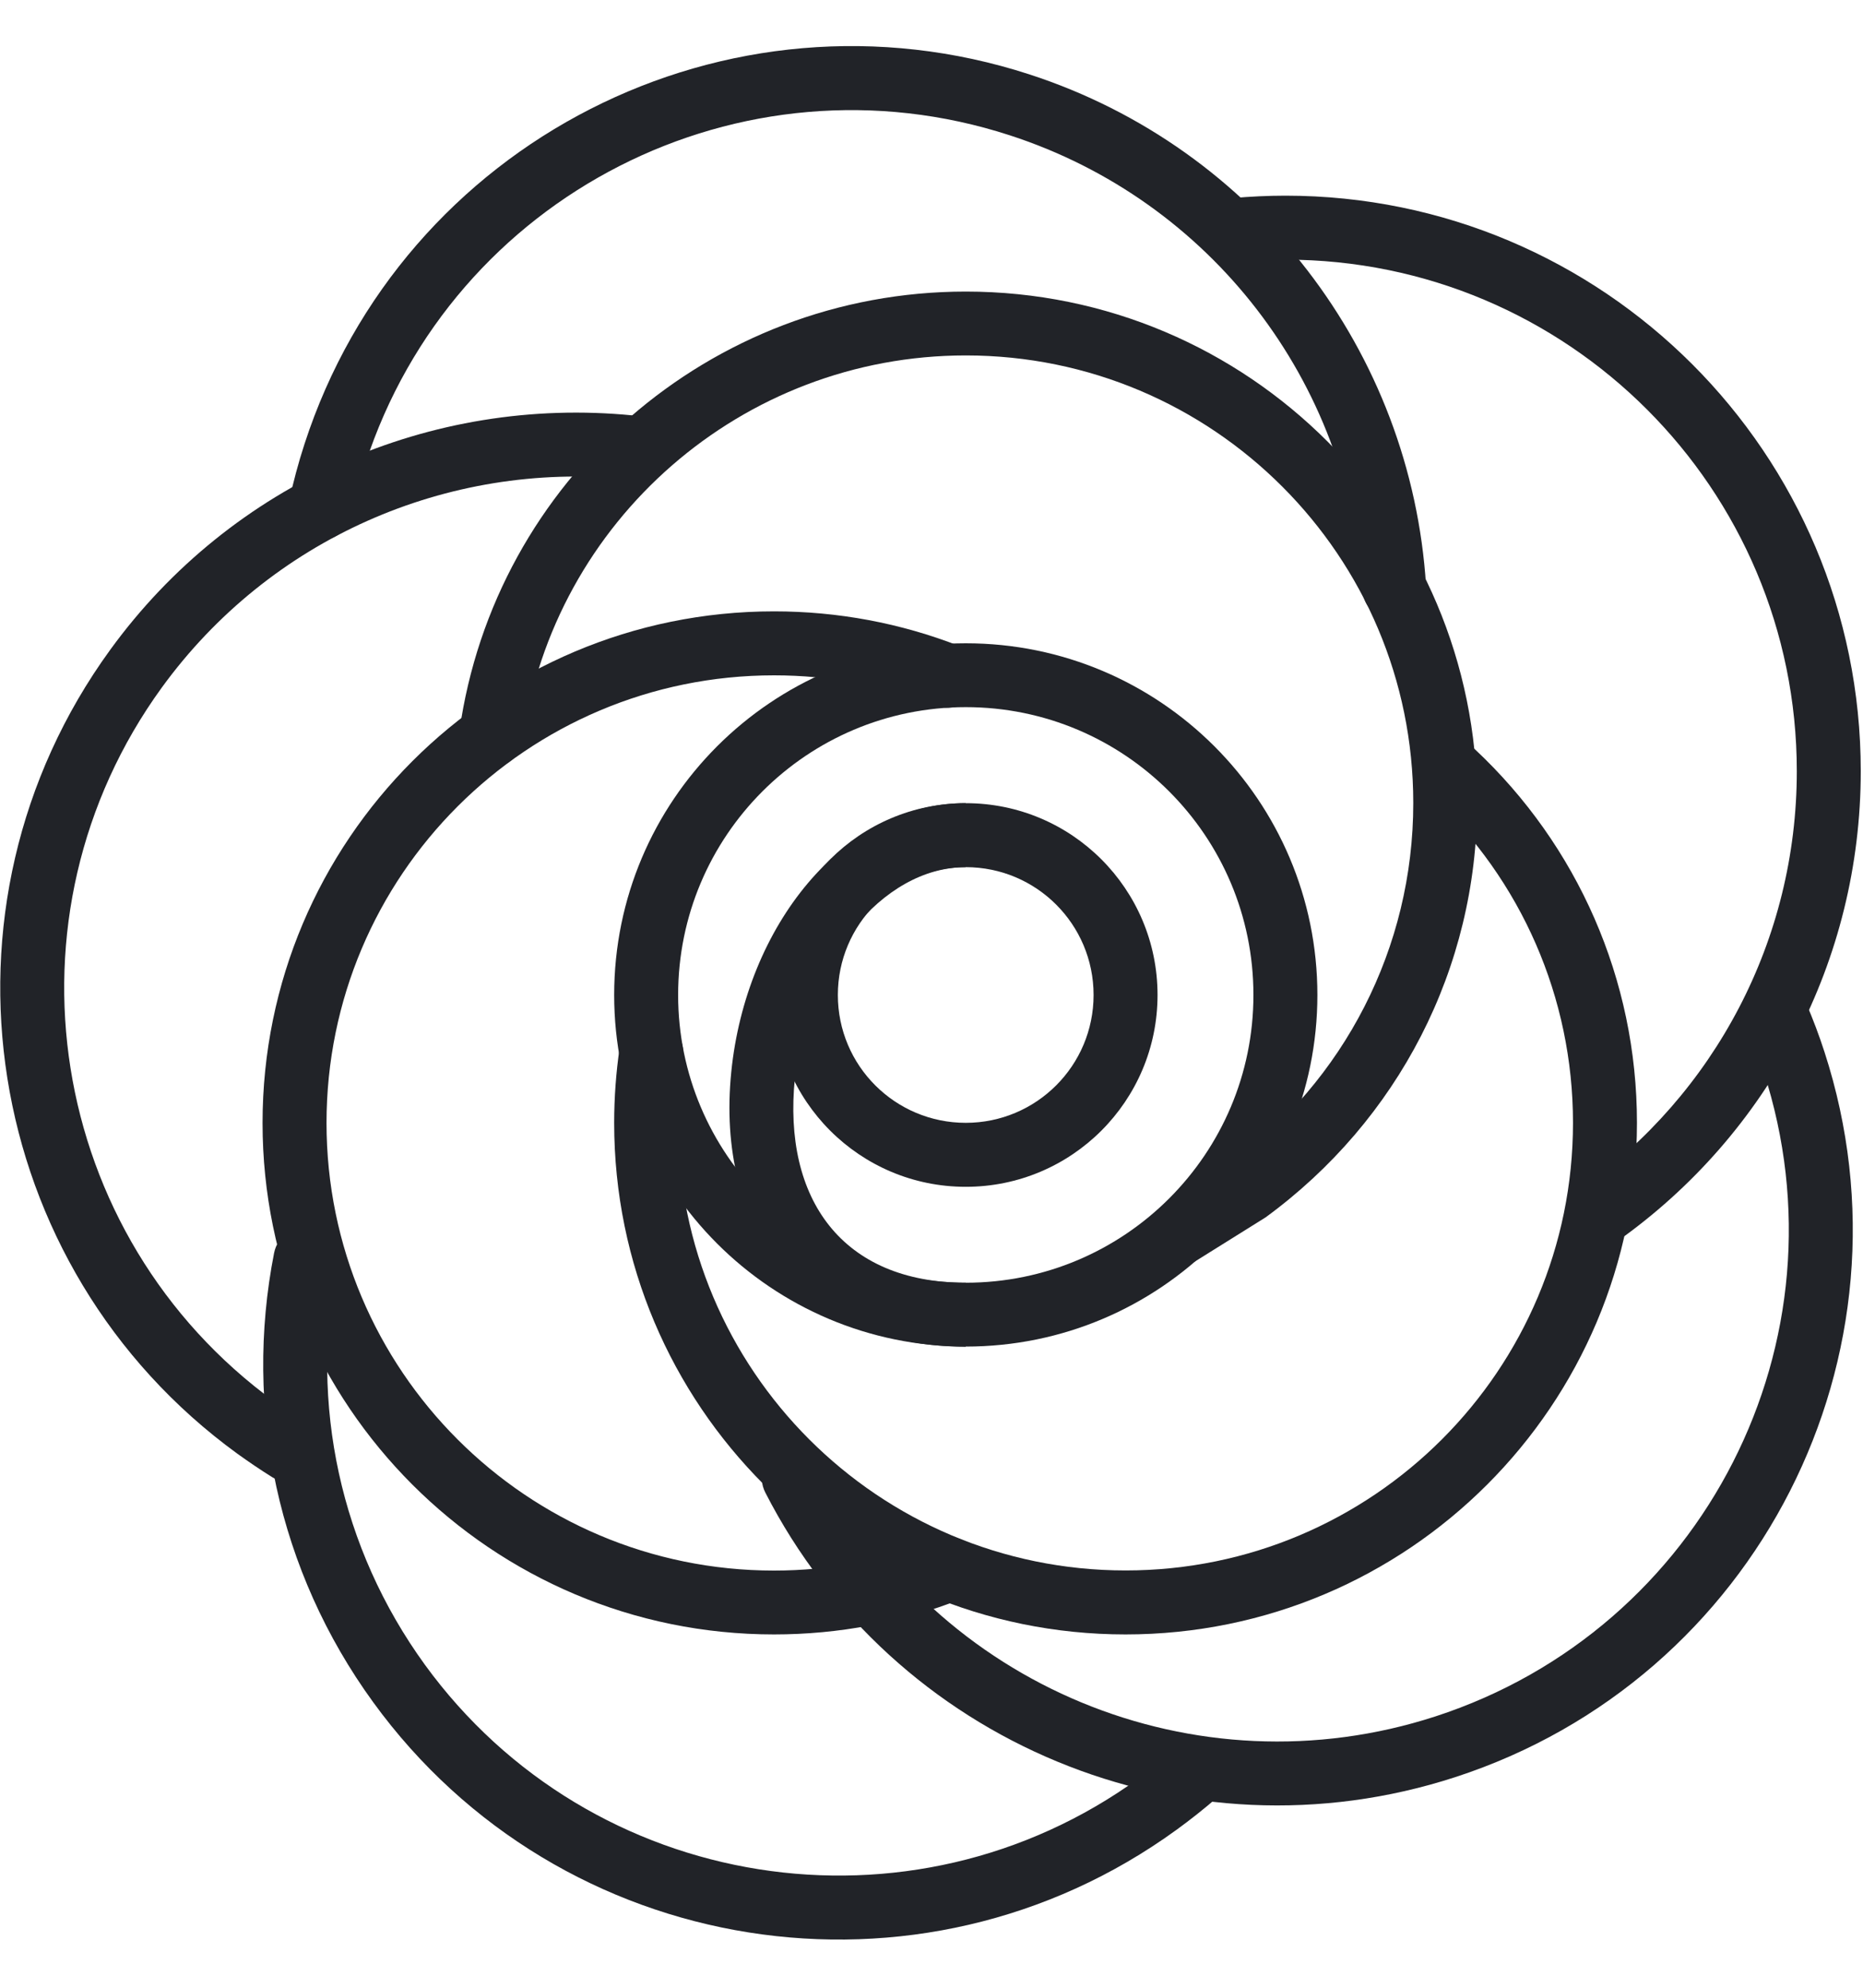
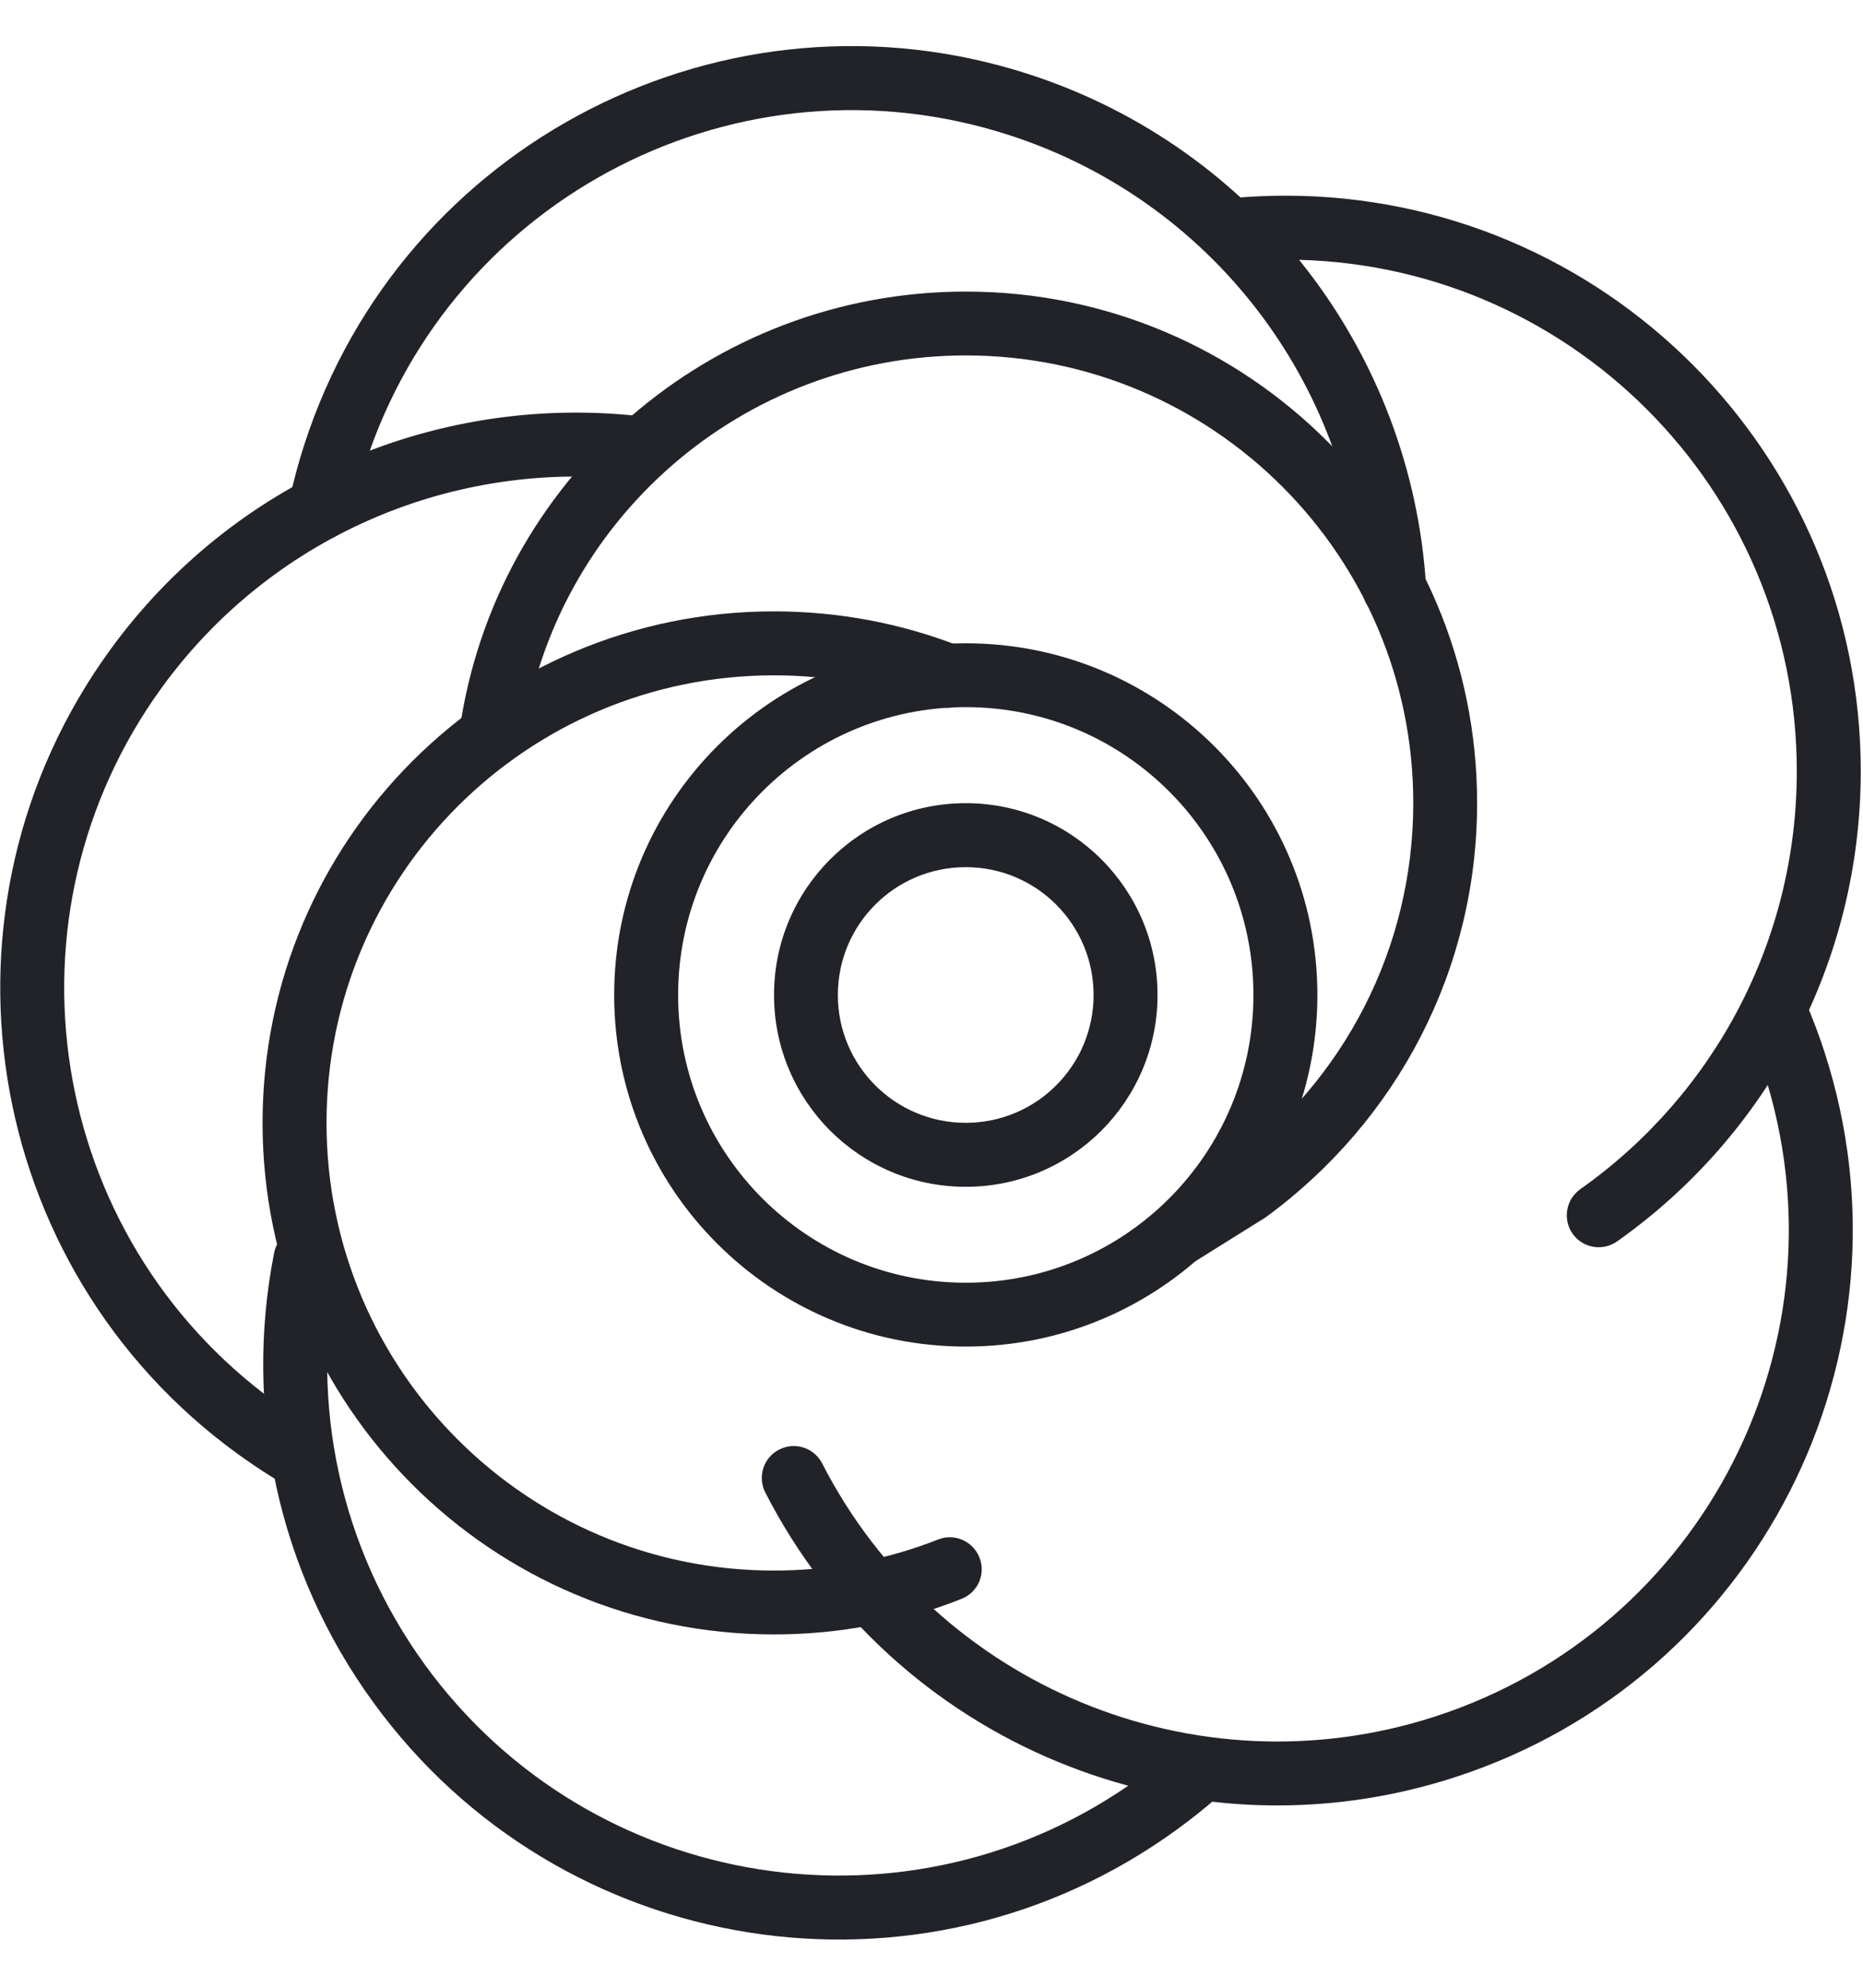
<svg xmlns="http://www.w3.org/2000/svg" width="15" height="16" viewBox="0 0 15 16" fill="none">
  <g clip-path="url(#clip0_883_28466)">
    <path fill-rule="evenodd" clip-rule="evenodd" d="M0.887 5.231C-0.617 7.301 -0.158 10.198 1.912 11.702C2.004 11.768 2.098 11.832 2.193 11.891C2.314 11.966 2.473 11.929 2.548 11.808C2.623 11.688 2.586 11.529 2.465 11.454C2.38 11.401 2.296 11.345 2.214 11.285C0.375 9.949 -0.033 7.374 1.303 5.534C2.173 4.337 3.6 3.713 5.046 3.856C5.187 3.87 5.313 3.767 5.327 3.626C5.341 3.484 5.238 3.358 5.097 3.344C3.47 3.183 1.865 3.884 0.887 5.231L0.887 5.231Z" fill="#212328" />
    <path fill-rule="evenodd" clip-rule="evenodd" d="M3.005 13.702C4.509 15.772 7.406 16.231 9.475 14.727C9.585 14.647 9.691 14.563 9.793 14.475C9.9 14.382 9.912 14.219 9.819 14.112C9.725 14.004 9.563 13.993 9.456 14.086C9.365 14.165 9.271 14.24 9.173 14.311C7.333 15.647 4.758 15.239 3.421 13.4C2.739 12.46 2.493 11.301 2.712 10.184C2.74 10.045 2.649 9.909 2.509 9.882C2.37 9.854 2.235 9.945 2.207 10.085C1.96 11.341 2.237 12.646 3.005 13.702L3.005 13.702Z" fill="#212328" />
    <path fill-rule="evenodd" clip-rule="evenodd" d="M11.716 14.305C14.149 13.515 15.48 10.901 14.69 8.468C14.647 8.335 14.598 8.205 14.543 8.077C14.488 7.947 14.337 7.886 14.206 7.942C14.075 7.997 14.014 8.149 14.07 8.279C14.118 8.393 14.162 8.509 14.2 8.627C14.903 10.79 13.72 13.113 11.557 13.816C9.626 14.443 7.535 13.568 6.62 11.78C6.555 11.653 6.4 11.603 6.274 11.668C6.147 11.732 6.097 11.887 6.162 12.014C7.191 14.026 9.544 15.011 11.716 14.305Z" fill="#212328" />
    <path fill-rule="evenodd" clip-rule="evenodd" d="M14.982 6.208C14.982 3.649 12.908 1.575 10.349 1.575C10.208 1.575 10.067 1.582 9.928 1.594C9.786 1.607 9.682 1.732 9.694 1.874C9.707 2.015 9.832 2.119 9.974 2.107C10.098 2.095 10.223 2.09 10.349 2.09C12.623 2.09 14.467 3.933 14.467 6.208C14.467 7.562 13.809 8.805 12.724 9.572C12.608 9.654 12.58 9.815 12.662 9.931C12.744 10.047 12.905 10.074 13.021 9.992C14.241 9.129 14.982 7.731 14.982 6.207L14.982 6.208Z" fill="#212328" />
    <path fill-rule="evenodd" clip-rule="evenodd" d="M2.942 3.732C3.644 1.57 5.967 0.386 8.13 1.089C9.751 1.615 10.864 3.076 10.969 4.749C10.977 4.89 11.1 4.998 11.242 4.989C11.383 4.98 11.491 4.858 11.482 4.716C11.364 2.835 10.113 1.192 8.289 0.599C5.856 -0.192 3.242 1.14 2.452 3.573C2.402 3.726 2.361 3.881 2.327 4.037C2.297 4.176 2.386 4.313 2.525 4.342C2.664 4.372 2.801 4.284 2.83 4.145C2.86 4.006 2.897 3.869 2.942 3.732L2.942 3.732Z" fill="#212328" />
    <path fill-rule="evenodd" clip-rule="evenodd" d="M6.232 4.921C3.958 4.921 2.114 6.764 2.114 9.039C2.114 11.313 3.958 13.156 6.232 13.156C6.755 13.156 7.265 13.059 7.741 12.87C7.874 12.818 7.939 12.669 7.886 12.537C7.834 12.405 7.685 12.339 7.553 12.392C7.136 12.556 6.69 12.642 6.232 12.642C4.242 12.642 2.629 11.028 2.629 9.039C2.629 7.049 4.242 5.436 6.232 5.436C6.684 5.436 7.125 5.519 7.537 5.679C7.67 5.731 7.819 5.665 7.871 5.533C7.922 5.4 7.857 5.251 7.724 5.2C7.252 5.016 6.748 4.921 6.232 4.921Z" fill="#212328" />
-     <path fill-rule="evenodd" clip-rule="evenodd" d="M4.945 9.038C4.945 11.312 6.788 13.156 9.062 13.156C11.337 13.156 13.18 11.312 13.18 9.038C13.18 7.884 12.702 6.805 11.875 6.031C11.772 5.934 11.609 5.94 11.512 6.043C11.415 6.147 11.42 6.31 11.524 6.407C12.247 7.084 12.665 8.028 12.665 9.038C12.665 11.028 11.052 12.641 9.063 12.641C7.073 12.641 5.46 11.028 5.46 9.038C5.46 8.86 5.473 8.683 5.498 8.509C5.519 8.368 5.422 8.237 5.281 8.217C5.14 8.196 5.01 8.293 4.989 8.434C4.96 8.633 4.945 8.835 4.945 9.038Z" fill="#212328" />
    <path fill-rule="evenodd" clip-rule="evenodd" d="M7.776 2.861C9.766 2.861 11.379 4.474 11.379 6.464C11.379 7.628 10.823 8.699 9.902 9.373L9.363 9.709C9.243 9.784 9.206 9.943 9.282 10.063C9.357 10.184 9.516 10.221 9.636 10.145L10.19 9.799C11.258 9.018 11.893 7.794 11.893 6.464C11.893 4.19 10.05 2.347 7.776 2.347C5.717 2.347 3.983 3.866 3.699 5.885C3.679 6.026 3.777 6.156 3.918 6.176C4.058 6.196 4.188 6.098 4.208 5.957C4.457 4.191 5.975 2.861 7.776 2.861L7.776 2.861Z" fill="#212328" />
    <path fill-rule="evenodd" clip-rule="evenodd" d="M10.607 8.009C10.607 6.445 9.339 5.178 7.776 5.178C6.212 5.178 4.945 6.445 4.945 8.009C4.945 9.572 6.212 10.839 7.776 10.839C9.339 10.839 10.607 9.572 10.607 8.009ZM5.46 8.009C5.46 6.729 6.497 5.692 7.776 5.692C9.055 5.692 10.092 6.729 10.092 8.009C10.092 9.288 9.055 10.325 7.776 10.325C6.497 10.325 5.46 9.288 5.46 8.009Z" fill="#212328" />
    <path fill-rule="evenodd" clip-rule="evenodd" d="M9.32 8.009C9.32 7.156 8.629 6.465 7.776 6.465C6.923 6.465 6.232 7.156 6.232 8.009C6.232 8.862 6.923 9.553 7.776 9.553C8.629 9.553 9.32 8.862 9.32 8.009ZM6.746 8.009C6.746 7.44 7.207 6.98 7.776 6.98C8.344 6.98 8.805 7.44 8.805 8.009C8.805 8.578 8.344 9.038 7.776 9.038C7.207 9.038 6.746 8.578 6.746 8.009Z" fill="#212328" />
-     <path fill-rule="evenodd" clip-rule="evenodd" d="M5.888 8.627C5.761 9.882 6.448 10.84 7.776 10.84V10.325C6.783 10.325 6.301 9.654 6.4 8.678C6.494 7.745 7.096 6.98 7.776 6.98V6.465C6.787 6.465 6.006 7.459 5.888 8.627Z" fill="#212328" />
  </g>
  <defs>
    <clipPath id="clip0_883_28466">
      <rect width="15" height="15.276" fill="white" transform="translate(0 0.362)" />
    </clipPath>
  </defs>
</svg>